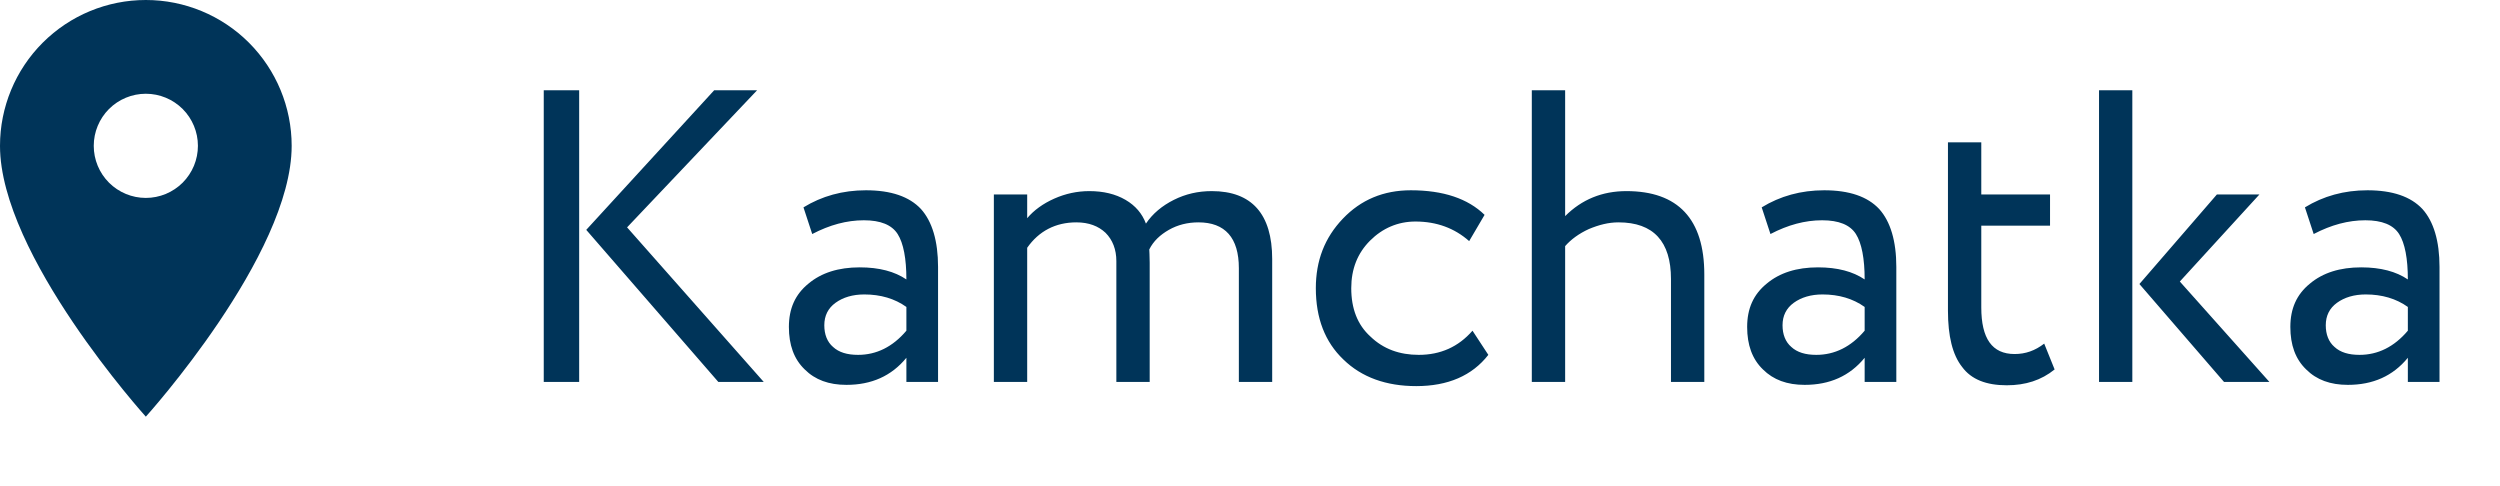
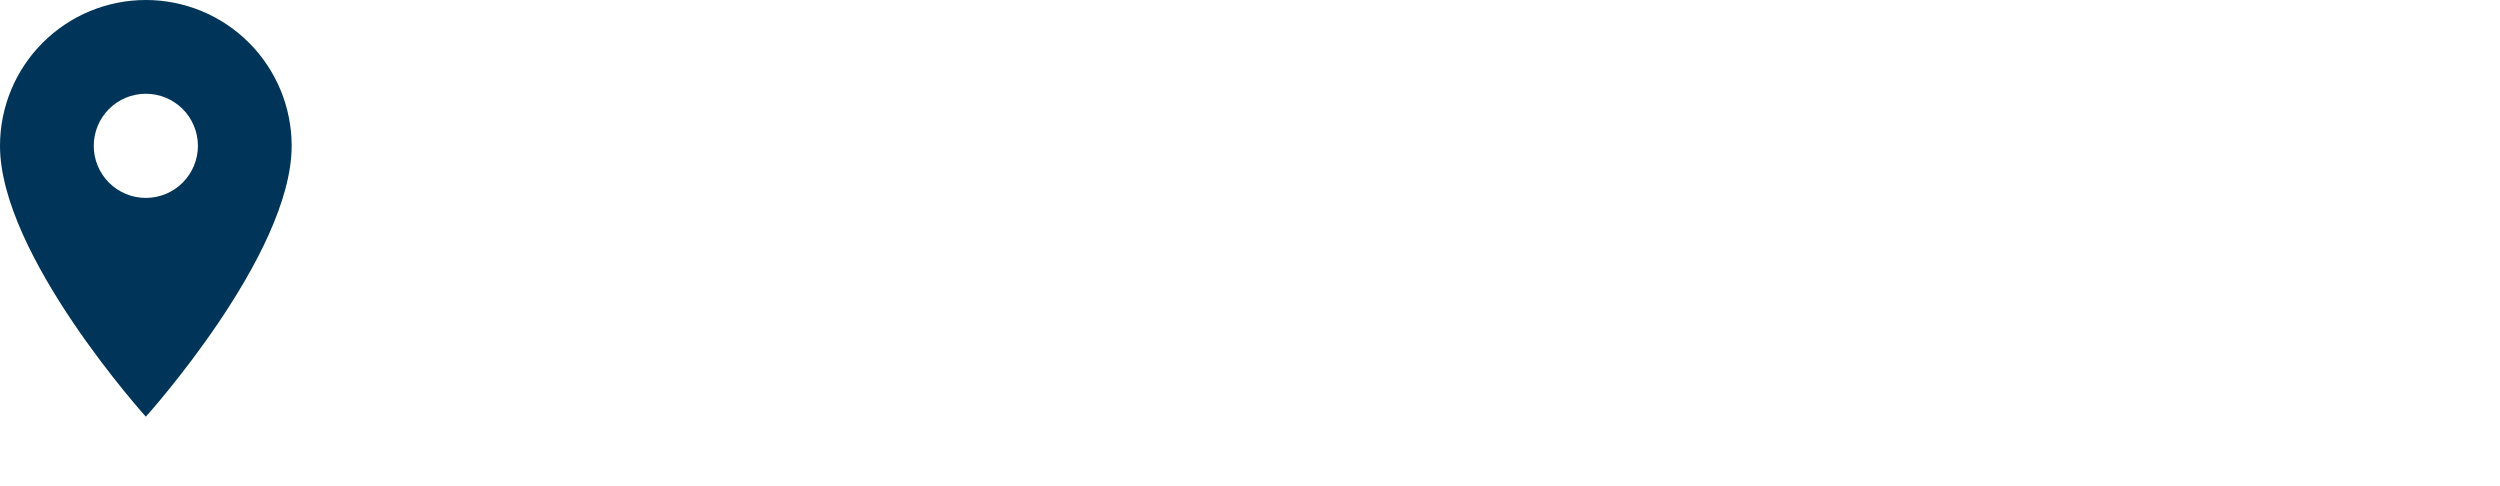
<svg xmlns="http://www.w3.org/2000/svg" width="72" height="14" viewBox="0 0 72 14" fill="none">
  <path d="M4.2 5.7C3.802 5.7 3.421 5.542 3.139 5.261C2.858 4.979 2.7 4.598 2.7 4.2C2.7 3.802 2.858 3.421 3.139 3.139C3.421 2.858 3.802 2.7 4.2 2.7C4.598 2.7 4.979 2.858 5.261 3.139C5.542 3.421 5.7 3.802 5.7 4.2C5.7 4.397 5.661 4.592 5.586 4.774C5.51 4.956 5.4 5.121 5.261 5.261C5.121 5.4 4.956 5.51 4.774 5.586C4.592 5.661 4.397 5.7 4.2 5.7ZM4.2 0C3.086 0 2.018 0.442 1.23 1.23C0.442 2.018 0 3.086 0 4.2C0 7.35 4.2 12 4.2 12C4.2 12 8.4 7.35 8.4 4.2C8.4 3.086 7.957 2.018 7.17 1.23C6.382 0.442 5.314 0 4.2 0Z" fill="#003459" />
-   <path d="M20.568 2.6H21.804L18.06 6.548L21.996 11H20.688L16.884 6.62L20.568 2.6ZM16.68 11H15.66V2.6H16.68V11ZM23.392 6.74L23.14 5.972C23.668 5.648 24.268 5.48 24.94 5.48C25.66 5.48 26.188 5.66 26.524 6.02C26.848 6.38 27.016 6.944 27.016 7.688V11H26.104V10.304C25.672 10.832 25.096 11.084 24.376 11.084C23.872 11.084 23.476 10.94 23.176 10.64C22.864 10.34 22.72 9.932 22.72 9.416C22.72 8.888 22.9 8.48 23.284 8.168C23.656 7.856 24.148 7.7 24.76 7.7C25.324 7.7 25.768 7.82 26.104 8.048C26.104 7.448 26.02 7.004 25.852 6.74C25.684 6.476 25.36 6.344 24.88 6.344C24.388 6.344 23.896 6.476 23.392 6.74ZM24.712 10.22C25.24 10.22 25.708 9.992 26.104 9.524V8.84C25.768 8.6 25.36 8.48 24.892 8.48C24.556 8.48 24.28 8.564 24.064 8.72C23.848 8.876 23.74 9.092 23.74 9.368C23.74 9.632 23.824 9.848 23.992 9.992C24.16 10.148 24.4 10.22 24.712 10.22ZM36.639 7.46V11H35.679V7.724C35.679 6.848 35.283 6.404 34.515 6.404C34.203 6.404 33.915 6.476 33.663 6.62C33.411 6.764 33.219 6.944 33.099 7.184C33.099 7.232 33.111 7.352 33.111 7.568V11H32.151V7.52C32.151 7.184 32.043 6.908 31.839 6.704C31.635 6.512 31.359 6.404 30.999 6.404C30.399 6.404 29.919 6.656 29.583 7.136V11H28.623V5.6H29.583V6.284C29.775 6.056 30.039 5.864 30.363 5.72C30.687 5.576 31.023 5.504 31.371 5.504C31.779 5.504 32.127 5.588 32.415 5.756C32.703 5.924 32.895 6.152 33.003 6.44C33.195 6.152 33.471 5.924 33.807 5.756C34.143 5.588 34.503 5.504 34.899 5.504C36.051 5.504 36.639 6.164 36.639 7.46ZM42.408 9.524L42.864 10.22C42.396 10.82 41.7 11.12 40.788 11.12C39.924 11.12 39.216 10.868 38.688 10.352C38.16 9.848 37.896 9.164 37.896 8.3C37.896 7.508 38.148 6.848 38.676 6.296C39.192 5.756 39.84 5.48 40.632 5.48C41.568 5.48 42.276 5.72 42.756 6.188L42.312 6.944C41.892 6.572 41.376 6.38 40.764 6.38C40.26 6.38 39.816 6.572 39.456 6.932C39.096 7.292 38.916 7.748 38.916 8.3C38.916 8.888 39.096 9.356 39.468 9.692C39.84 10.052 40.308 10.22 40.86 10.22C41.484 10.22 42 9.992 42.408 9.524ZM45.076 11H44.116V2.6H45.076V6.224C45.556 5.744 46.144 5.504 46.84 5.504C48.328 5.504 49.084 6.308 49.084 7.904V11H48.124V8.036C48.124 6.956 47.62 6.404 46.612 6.404C46.324 6.404 46.048 6.476 45.76 6.596C45.472 6.728 45.244 6.896 45.076 7.088V11ZM50.989 6.74L50.737 5.972C51.266 5.648 51.865 5.48 52.538 5.48C53.258 5.48 53.785 5.66 54.121 6.02C54.446 6.38 54.614 6.944 54.614 7.688V11H53.702V10.304C53.27 10.832 52.694 11.084 51.974 11.084C51.469 11.084 51.074 10.94 50.773 10.64C50.462 10.34 50.318 9.932 50.318 9.416C50.318 8.888 50.498 8.48 50.882 8.168C51.254 7.856 51.745 7.7 52.358 7.7C52.922 7.7 53.365 7.82 53.702 8.048C53.702 7.448 53.617 7.004 53.45 6.74C53.282 6.476 52.958 6.344 52.477 6.344C51.986 6.344 51.493 6.476 50.989 6.74ZM52.309 10.22C52.837 10.22 53.306 9.992 53.702 9.524V8.84C53.365 8.6 52.958 8.48 52.489 8.48C52.154 8.48 51.877 8.564 51.661 8.72C51.446 8.876 51.337 9.092 51.337 9.368C51.337 9.632 51.422 9.848 51.59 9.992C51.758 10.148 51.998 10.22 52.309 10.22ZM56.101 8.948V4.1H57.061V5.6H59.041V6.5H57.061V8.852C57.061 9.752 57.373 10.196 58.021 10.196C58.333 10.196 58.609 10.1 58.873 9.896L59.173 10.64C58.789 10.952 58.333 11.096 57.793 11.096C57.205 11.096 56.773 10.928 56.509 10.568C56.233 10.22 56.101 9.68 56.101 8.948ZM63.847 5.6H65.072L62.779 8.108L65.359 11H64.052L61.615 8.18L63.847 5.6ZM61.411 11H60.452V2.6H61.411V11ZM66.634 6.74L66.382 5.972C66.91 5.648 67.51 5.48 68.182 5.48C68.902 5.48 69.43 5.66 69.766 6.02C70.09 6.38 70.258 6.944 70.258 7.688V11H69.346V10.304C68.914 10.832 68.338 11.084 67.618 11.084C67.114 11.084 66.718 10.94 66.418 10.64C66.106 10.34 65.962 9.932 65.962 9.416C65.962 8.888 66.142 8.48 66.526 8.168C66.898 7.856 67.39 7.7 68.002 7.7C68.566 7.7 69.01 7.82 69.346 8.048C69.346 7.448 69.262 7.004 69.094 6.74C68.926 6.476 68.602 6.344 68.122 6.344C67.63 6.344 67.138 6.476 66.634 6.74ZM67.954 10.22C68.482 10.22 68.95 9.992 69.346 9.524V8.84C69.01 8.6 68.602 8.48 68.134 8.48C67.798 8.48 67.522 8.564 67.306 8.72C67.09 8.876 66.982 9.092 66.982 9.368C66.982 9.632 67.066 9.848 67.234 9.992C67.402 10.148 67.642 10.22 67.954 10.22Z" fill="#003459" />
</svg>